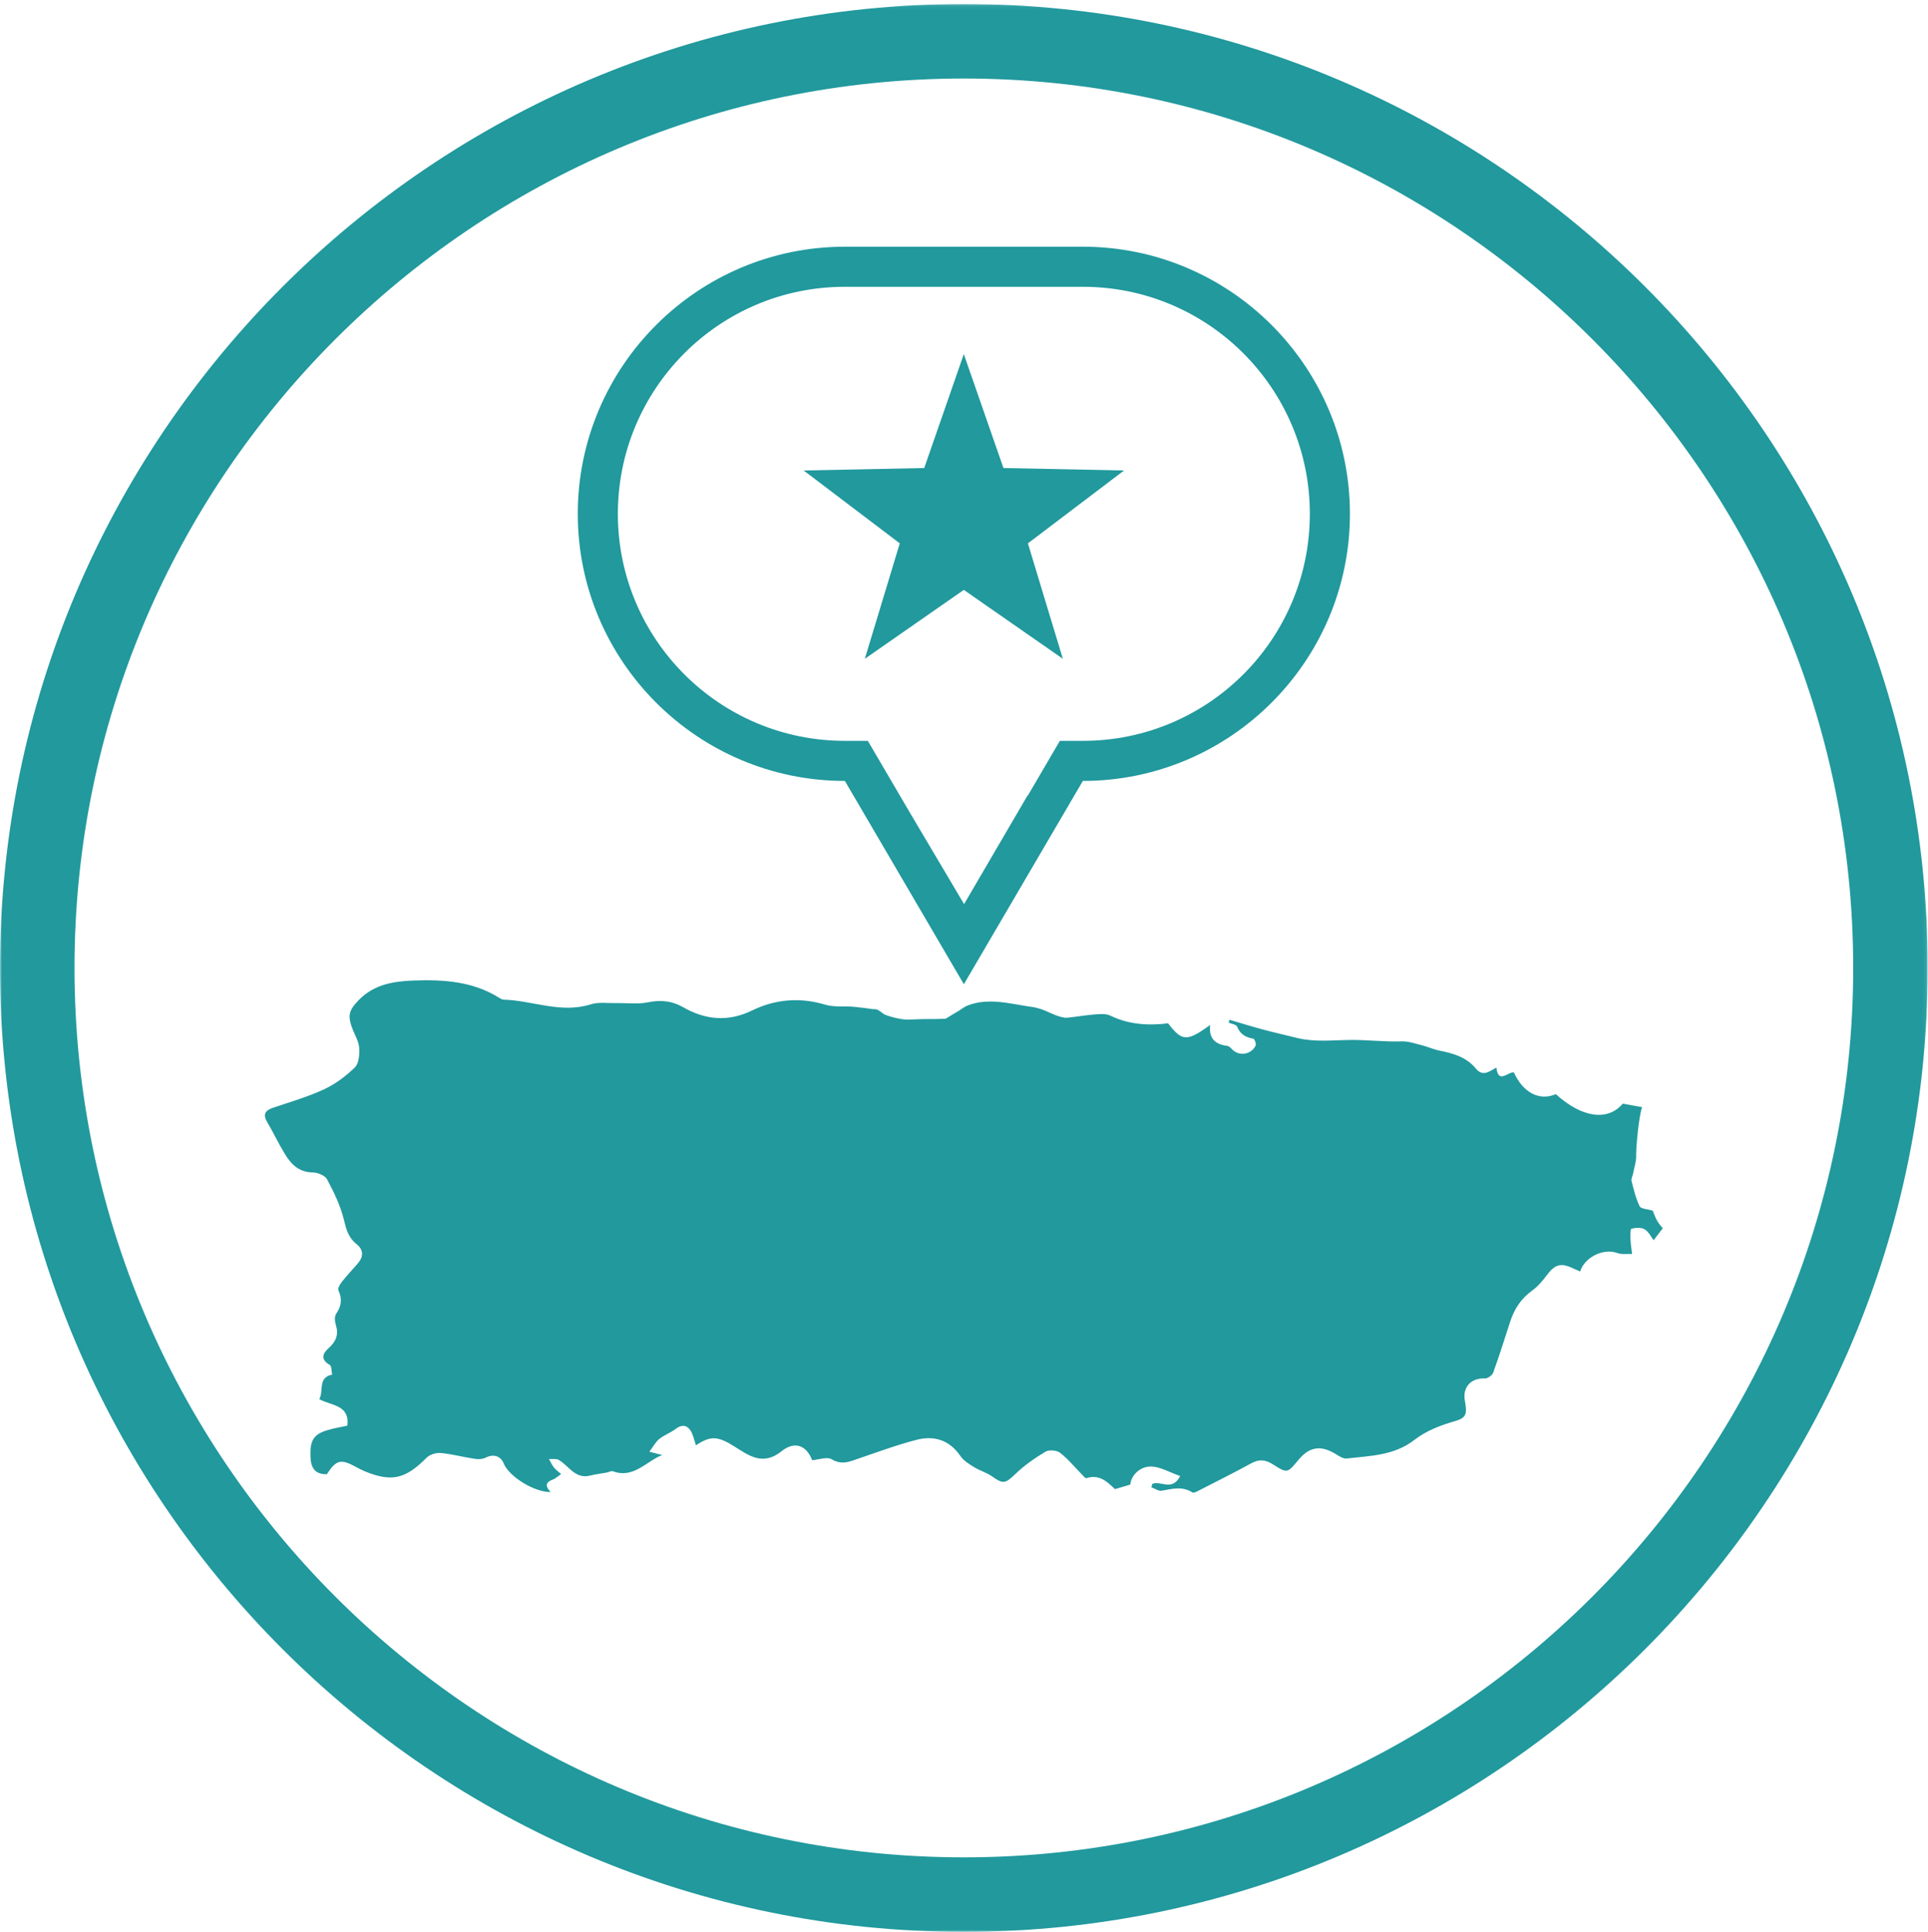
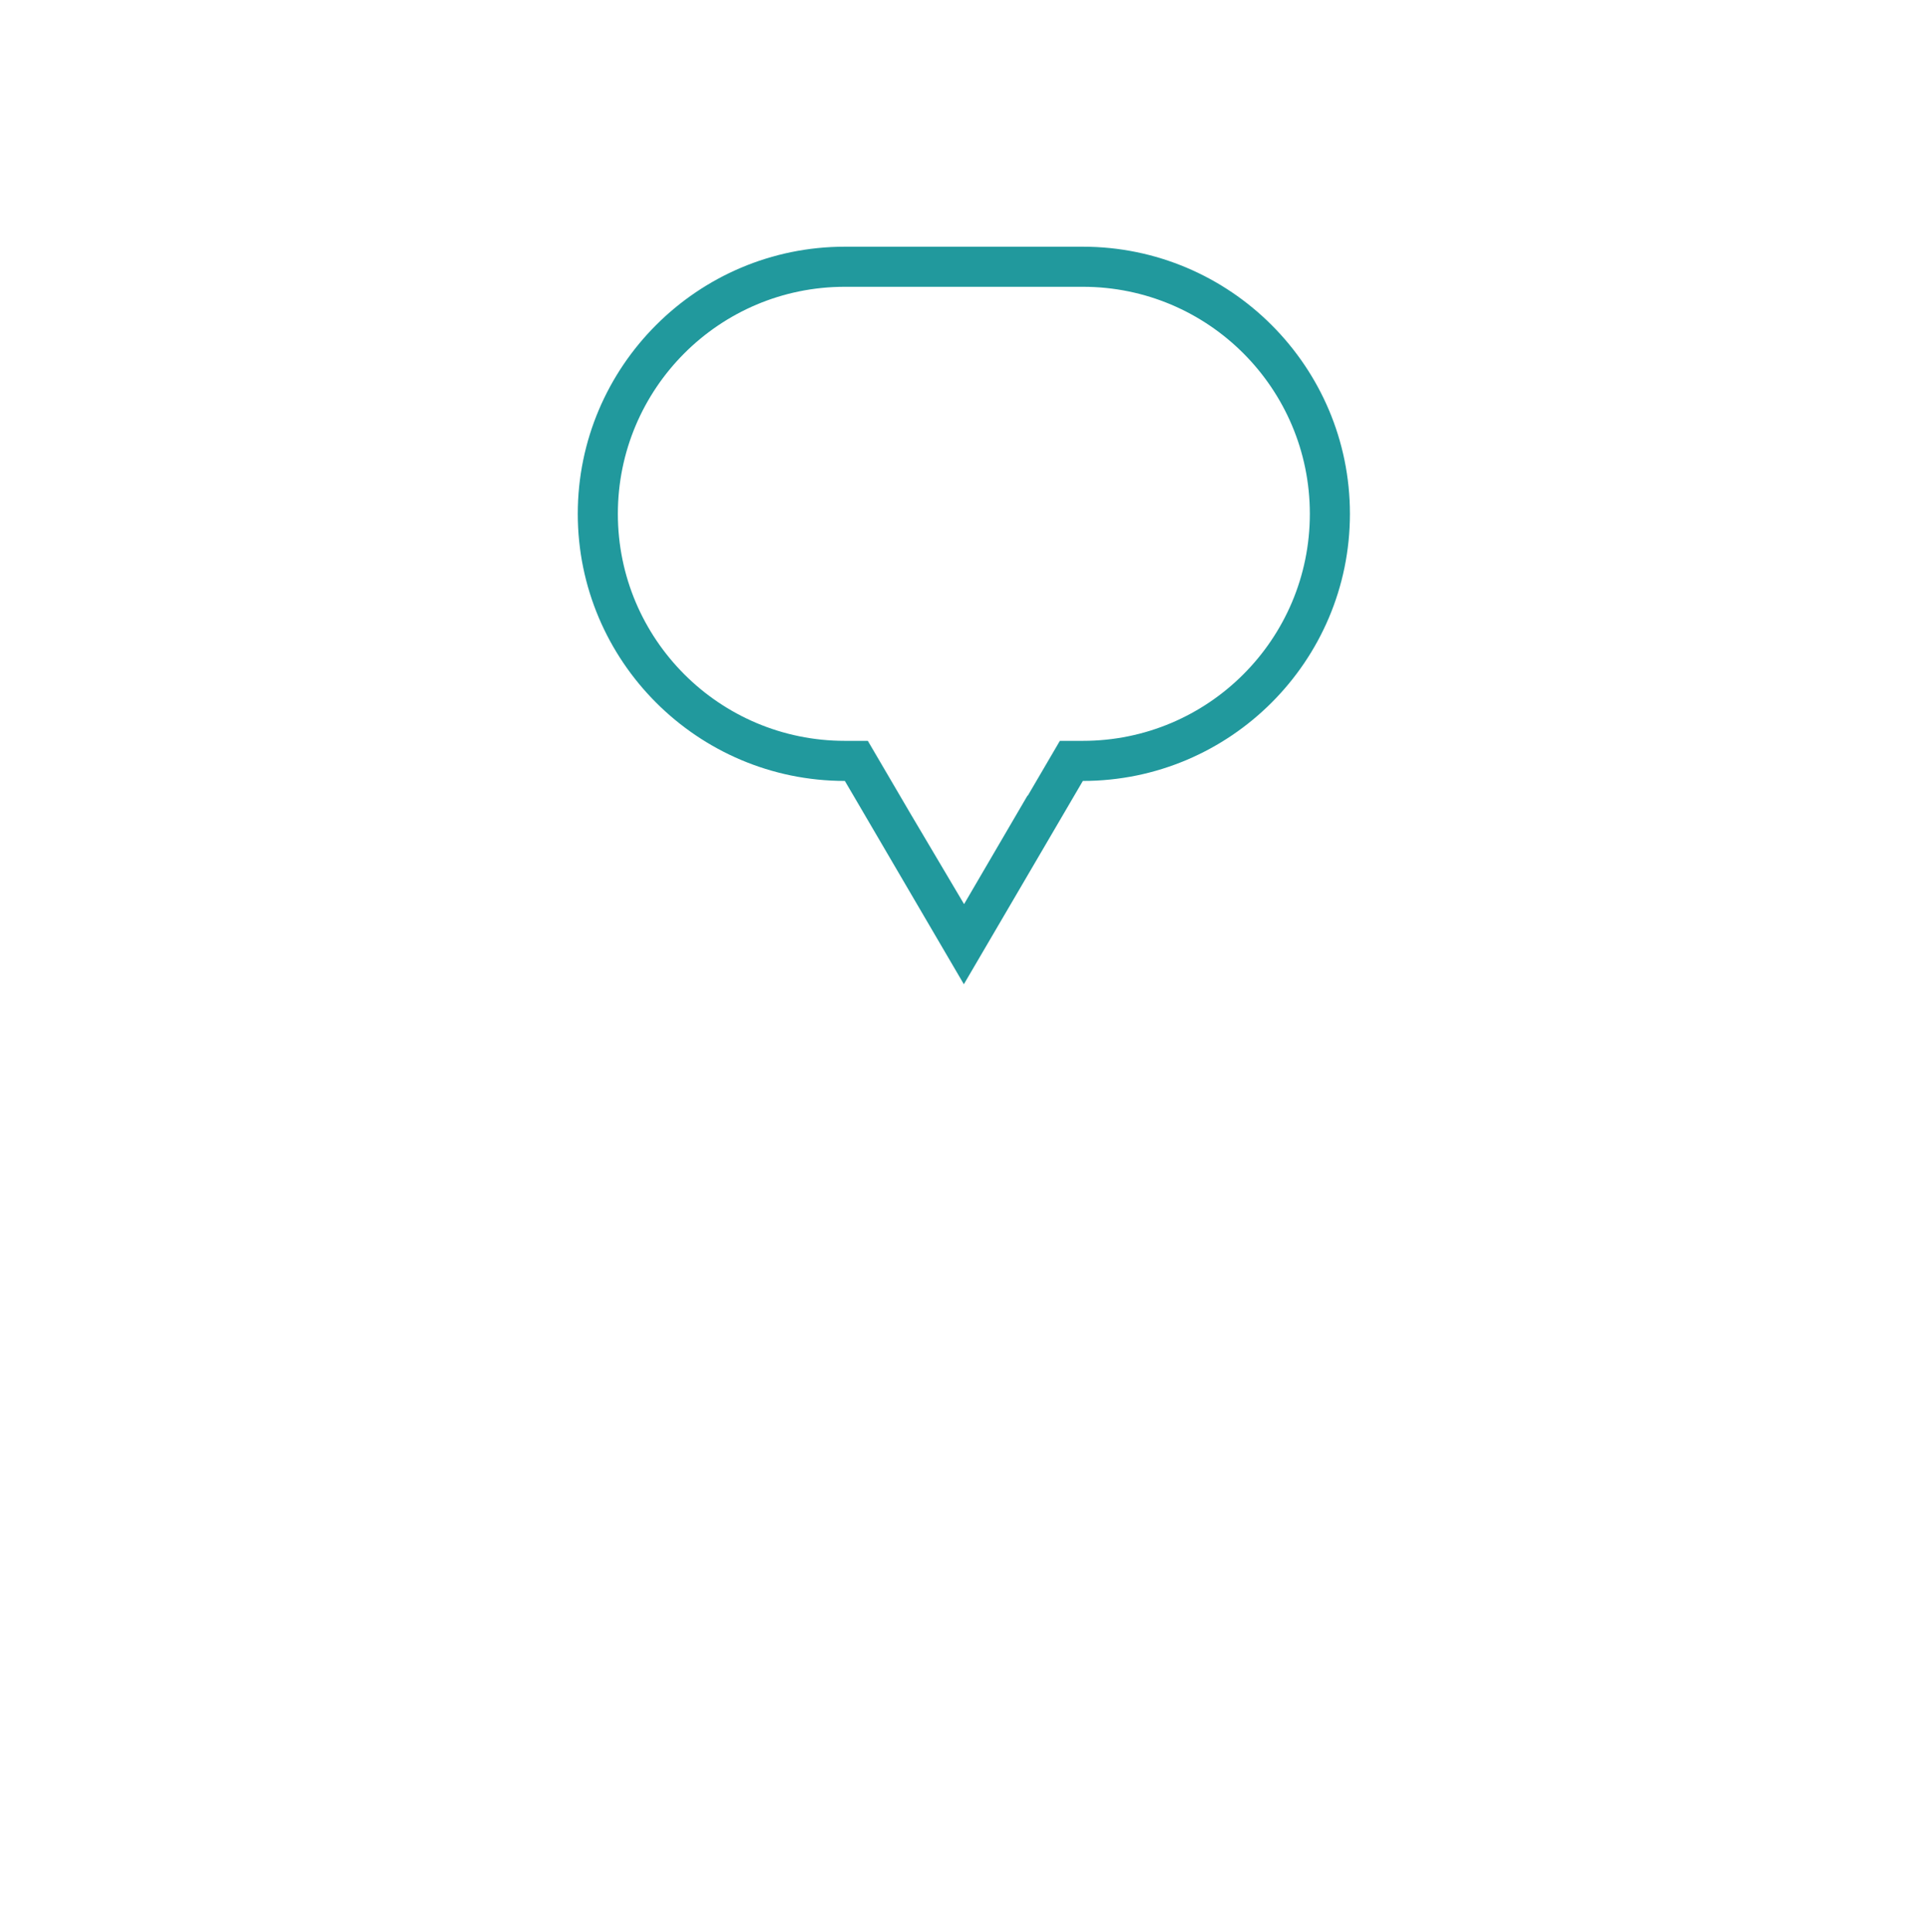
<svg xmlns="http://www.w3.org/2000/svg" xmlns:xlink="http://www.w3.org/1999/xlink" width="481" height="482" viewBox="0 0 481 482">
  <defs>
-     <polygon id="priviledgedsetting-a" points="0 .074 480.926 .074 480.926 481 0 481" />
-   </defs>
+     </defs>
  <g fill="none" fill-rule="evenodd">
-     <polygon fill="#21999D" points="280.43 117.367 250.342 116.757 240.453 88.338 230.577 116.757 200.501 117.367 224.475 135.55 215.757 164.344 240.453 147.157 265.161 164.344 256.444 135.55" />
    <g transform="translate(0 .926)">
      <path fill="#21999D" d="M270.152,183.889 L264.417,183.889 L256.419,197.555 L256.35,197.526 L240.519,224.618 L227.116,201.999 L220.369,190.482 L216.506,183.889 L210.775,183.889 C179.495,183.889 154.145,158.529 154.145,127.259 C154.145,95.979 179.495,70.619 210.775,70.619 L270.152,70.619 C301.422,70.619 326.782,95.979 326.782,127.259 C326.782,158.529 301.422,183.889 270.152,183.889 M270.152,60.619 L210.775,60.619 C174.035,60.619 144.145,90.514 144.145,127.259 C144.145,163.999 174.035,193.889 210.775,193.889 L214.055,199.481 L240.465,244.606 L265.697,201.499 L270.151,193.889 L270.152,193.889 C306.891,193.889 336.782,163.999 336.782,127.259 C336.782,90.514 306.891,60.619 270.152,60.619" />
      <mask id="priviledgedsetting-b" fill="#fff">
        <use xlink:href="#priviledgedsetting-a" />
      </mask>
      <path fill="#21999D" d="M240.464,18.661 C118.121,18.661 18.587,118.194 18.587,240.537 C18.587,362.88 118.121,462.413 240.464,462.413 C362.807,462.413 462.339,362.88 462.339,240.537 C462.339,118.194 362.807,18.661 240.464,18.661 M240.464,481 C107.871,481 -0.001,373.129 -0.001,240.537 C-0.001,107.945 107.871,0.074 240.464,0.074 C373.055,0.074 480.926,107.945 480.926,240.537 C480.926,373.129 373.055,481 240.464,481" mask="url(#priviledgedsetting-b)" />
-       <path fill="#21999D" d="M413.434,303.618 C412.927,302.729 412.602,301.745 412.325,301.095 C411.006,300.683 409.381,300.655 409.056,299.995 C408.1,298.026 407.584,295.818 407.039,293.677 C406.906,293.123 407.317,292.434 407.431,291.804 C407.718,290.322 408.224,288.831 408.196,287.359 C408.148,285.132 408.874,277.399 409.678,275.267 C408.11,274.99 406.551,274.704 404.84,274.397 C401.132,278.805 394.699,277.972 388.152,272.027 C384.033,273.776 379.989,271.683 377.666,266.579 C376.185,266.455 373.776,269.57 373.327,265.403 C371.702,266.187 370.047,267.879 368.184,265.623 C365.862,262.812 362.63,261.866 359.228,261.187 C357.669,260.882 356.188,260.193 354.649,259.802 C353.034,259.4 351.371,258.817 349.746,258.865 C345.368,259.009 340.999,258.444 336.622,258.502 C332.301,258.569 327.914,259.066 323.67,258.024 C320.592,257.269 317.677,256.599 314.79,255.826 C312.095,255.099 309.418,254.258 306.733,253.465 C306.665,253.704 306.599,253.952 306.532,254.191 C307.258,254.507 308.415,254.65 308.635,255.176 C309.409,257.106 310.795,257.871 312.706,258.196 C313.003,258.254 313.462,259.534 313.251,259.935 C312.028,262.306 308.931,262.631 307.239,260.7 C306.953,260.376 306.522,260.013 306.121,259.965 C303.129,259.611 301.523,258.072 301.915,254.774 C296.065,258.979 294.918,258.903 291.42,254.363 C286.392,254.956 281.594,254.669 276.977,252.423 C275.859,251.878 274.31,252.059 272.982,252.145 C271.166,252.279 266.481,253.003 266.024,252.974 C263.668,252.83 261.617,251.371 259.355,250.699 C258.882,250.558 257.955,250.33 257.955,250.33 C256.985,250.211 256.013,250.055 255.042,249.889 C252.394,249.437 249.743,248.919 247.083,248.919 C245.206,248.919 243.326,249.177 241.439,249.899 C240.377,250.301 239.489,251.141 238.466,251.678 C237.621,252.121 236.741,252.762 235.872,253.217 C234.286,253.285 232.657,253.308 230.938,253.295 C230.862,253.293 230.778,253.275 230.704,253.283 L230.711,253.295 L230.651,253.295 C229.215,253.28 226.64,253.542 225.218,253.34 C223.802,253.139 222.408,252.793 221.062,252.308 C219.982,251.92 219.304,250.798 218.128,250.813 C218.047,250.814 217.965,250.826 217.882,250.833 C216.411,250.625 214.937,250.433 213.461,250.272 C210.947,249.985 208.261,250.406 205.901,249.708 C199.563,247.815 193.464,248.322 187.672,251.133 C181.631,254.067 176.011,253.531 170.381,250.31 C167.628,248.743 164.808,248.466 161.644,249.115 C159.13,249.632 156.435,249.259 153.826,249.316 C151.665,249.364 149.362,248.991 147.373,249.622 C139.928,251.973 132.892,248.657 125.647,248.446 C125.207,248.437 124.758,248.122 124.357,247.883 C117.848,243.858 110.574,243.419 103.271,243.677 C98.348,243.848 93.445,244.585 89.66,248.398 C86.973,251.113 86.629,252.423 88.016,255.95 C88.608,257.441 89.516,258.932 89.612,260.471 C89.707,262.105 89.554,264.343 88.551,265.336 C86.314,267.525 83.657,269.514 80.818,270.833 C76.737,272.725 72.349,273.977 68.077,275.431 C66.097,276.108 65.543,277.122 66.681,279.034 C68.22,281.634 69.5,284.387 71.078,286.967 C72.636,289.529 74.585,291.508 78.007,291.555 C79.25,291.564 81.085,292.31 81.602,293.285 C83.313,296.497 84.948,299.851 85.797,303.36 C86.381,305.768 86.926,307.814 88.914,309.401 C90.74,310.844 90.74,312.574 89.22,314.314 C87.92,315.814 86.543,317.258 85.311,318.816 C84.832,319.418 84.211,320.47 84.431,320.967 C85.396,323.089 85.205,324.876 83.876,326.798 C83.427,327.447 83.503,328.709 83.772,329.55 C84.545,331.959 83.867,333.708 82.023,335.343 C80.522,336.681 79.843,338.181 82.271,339.567 C82.768,339.845 82.682,341.154 82.864,341.985 C79.212,342.731 80.818,345.991 79.662,348.122 C82.672,349.766 87.28,349.499 86.659,354.718 C84.871,355.119 82.997,355.396 81.229,355.989 C78.093,357.04 77.339,358.646 77.454,362.412 C77.539,365.175 78.504,366.895 81.535,366.838 C83.867,363.254 85.034,362.957 88.713,364.973 C89.458,365.375 90.214,365.786 90.997,366.111 C97.727,368.864 101.149,368.032 106.397,362.747 C107.2,361.934 108.805,361.437 109.962,361.542 C112.858,361.819 115.706,362.594 118.603,363.024 C119.454,363.158 120.496,363.062 121.241,362.671 C123.038,361.743 124.911,362.26 125.647,364.114 C126.976,367.45 133.389,371.378 137.375,371.283 C136.229,370.05 135.798,368.978 137.844,368.205 C138.627,367.908 139.278,367.277 139.985,366.8 C139.382,366.255 138.714,365.786 138.207,365.165 C137.701,364.534 137.366,363.769 136.955,363.062 C137.767,363.11 138.723,362.9 139.364,363.254 C141.935,364.706 143.474,368.167 147.297,367.163 C148.625,366.818 150.002,366.676 151.35,366.427 C151.885,366.331 152.497,365.949 152.917,366.111 C158.089,367.994 161.176,363.626 165.219,362.049 C164.254,361.801 163.279,361.552 161.998,361.227 C163.021,359.879 163.594,358.742 164.502,358.025 C165.736,357.04 167.322,356.495 168.584,355.52 C170.018,354.422 171.318,354.526 172.225,355.865 C172.961,356.964 173.191,358.407 173.63,359.631 C177.359,357.117 179.146,357.365 183.246,359.936 C186.812,362.174 190.32,364.859 195.003,361.093 C198.359,358.407 201.246,359.755 202.621,363.34 C204.314,363.206 206.321,362.422 207.468,363.1 C209.409,364.257 210.966,364.027 212.811,363.406 C218.078,361.629 223.296,359.649 228.668,358.254 C232.998,357.136 236.87,358.273 239.603,362.298 C240.397,363.464 241.763,364.305 243.016,365.069 C244.43,365.949 246.122,366.417 247.47,367.363 C250.319,369.371 250.806,369.189 253.406,366.704 C255.614,364.592 258.185,362.795 260.814,361.227 C261.703,360.691 263.623,360.845 264.455,361.485 C266.444,363.005 268.049,365.013 269.828,366.809 C270.209,367.201 270.774,367.918 271.041,367.822 C274.358,366.732 276.375,368.884 278.163,370.556 C279.596,370.136 280.714,369.801 281.976,369.428 C282.253,366.847 284.595,365.041 286.755,364.926 C289.231,364.792 291.812,366.398 294.431,367.287 C292.423,371.216 289.566,368.348 287.482,369.247 C287.405,369.533 287.33,369.81 287.252,370.097 C288.113,370.403 289.04,371.1 289.814,370.958 C292.433,370.489 294.976,369.763 297.49,371.388 C297.795,371.579 298.56,371.178 299.047,370.929 C303.463,368.663 307.909,366.446 312.257,364.066 C314.179,363.024 315.785,363.234 317.543,364.362 C321.137,366.656 321.166,366.618 323.948,363.254 C326.671,359.966 329.51,359.535 333.181,361.771 C334.041,362.298 335.092,363.024 335.972,362.919 C341.822,362.23 347.767,362.24 352.9,358.254 C355.767,356.017 359.476,354.584 363.032,353.58 C365.211,352.959 365.89,352.184 365.708,350.216 C365.641,349.461 365.47,348.724 365.383,347.97 C365.048,344.853 367.257,342.789 370.412,342.951 C371.109,342.989 372.285,342.177 372.524,341.498 C374.053,337.283 375.381,333.001 376.777,328.738 C377.8,325.602 379.501,323.003 382.254,321.014 C383.678,320.001 384.864,318.567 385.925,317.153 C387.874,314.553 389.346,314.056 392.185,315.365 C392.855,315.671 393.534,315.958 394.221,316.264 C395.349,312.622 400.138,310.404 403.455,311.647 C404.573,312.067 405.93,311.829 407.173,311.886 C407.039,310.691 406.829,309.496 406.782,308.292 C406.743,307.355 406.705,305.682 407.001,305.597 C408.042,305.319 409.457,305.223 410.308,305.75 C411.34,306.371 411.953,307.699 412.545,308.464 C413.233,307.565 413.959,306.61 414.83,305.482 C414.533,305.099 413.883,304.411 413.434,303.618" />
    </g>
  </g>
</svg>